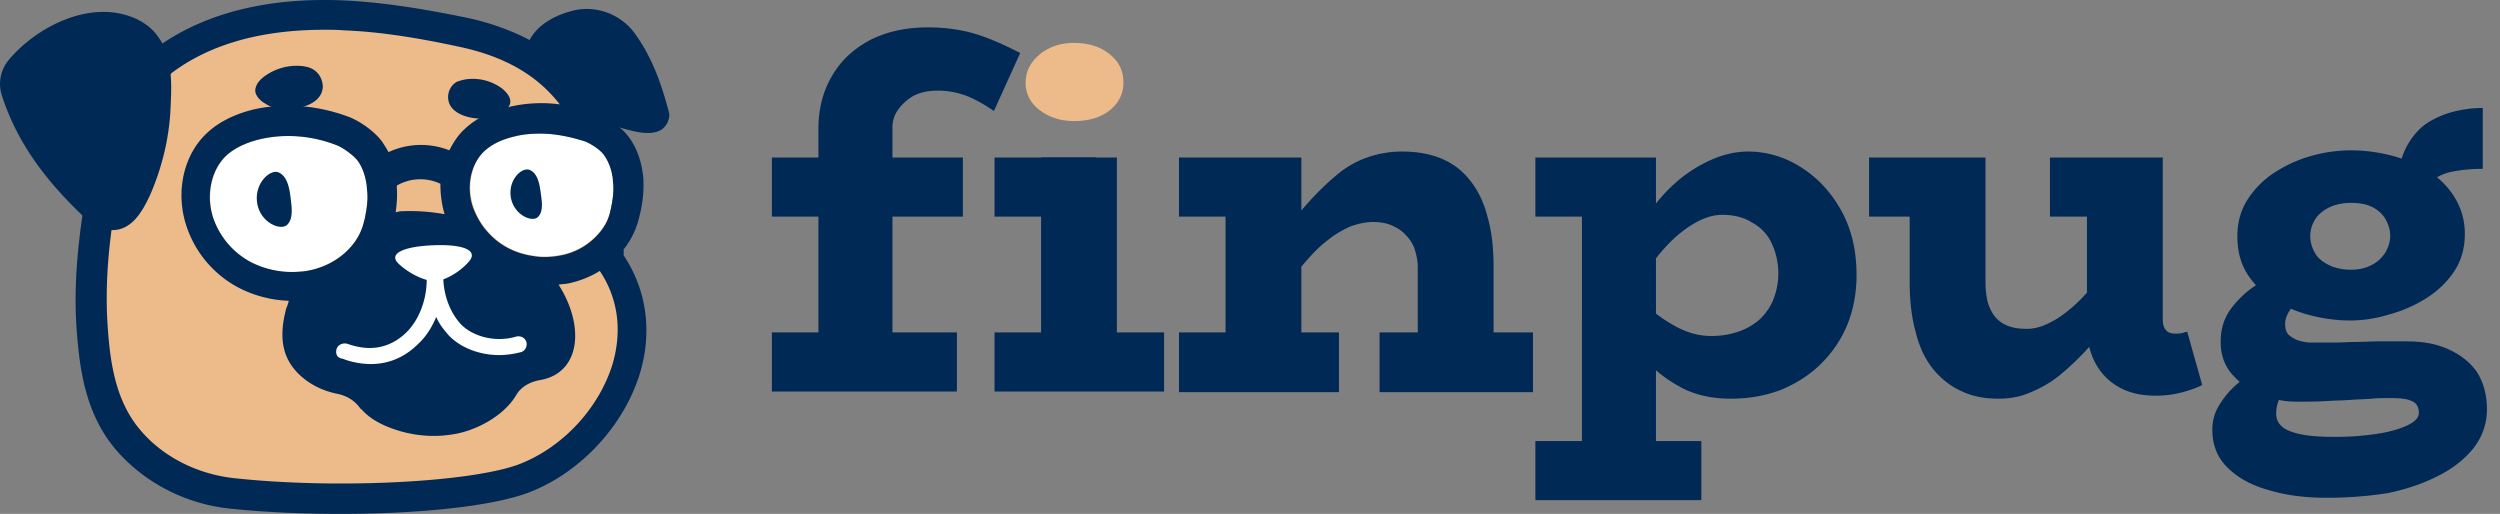
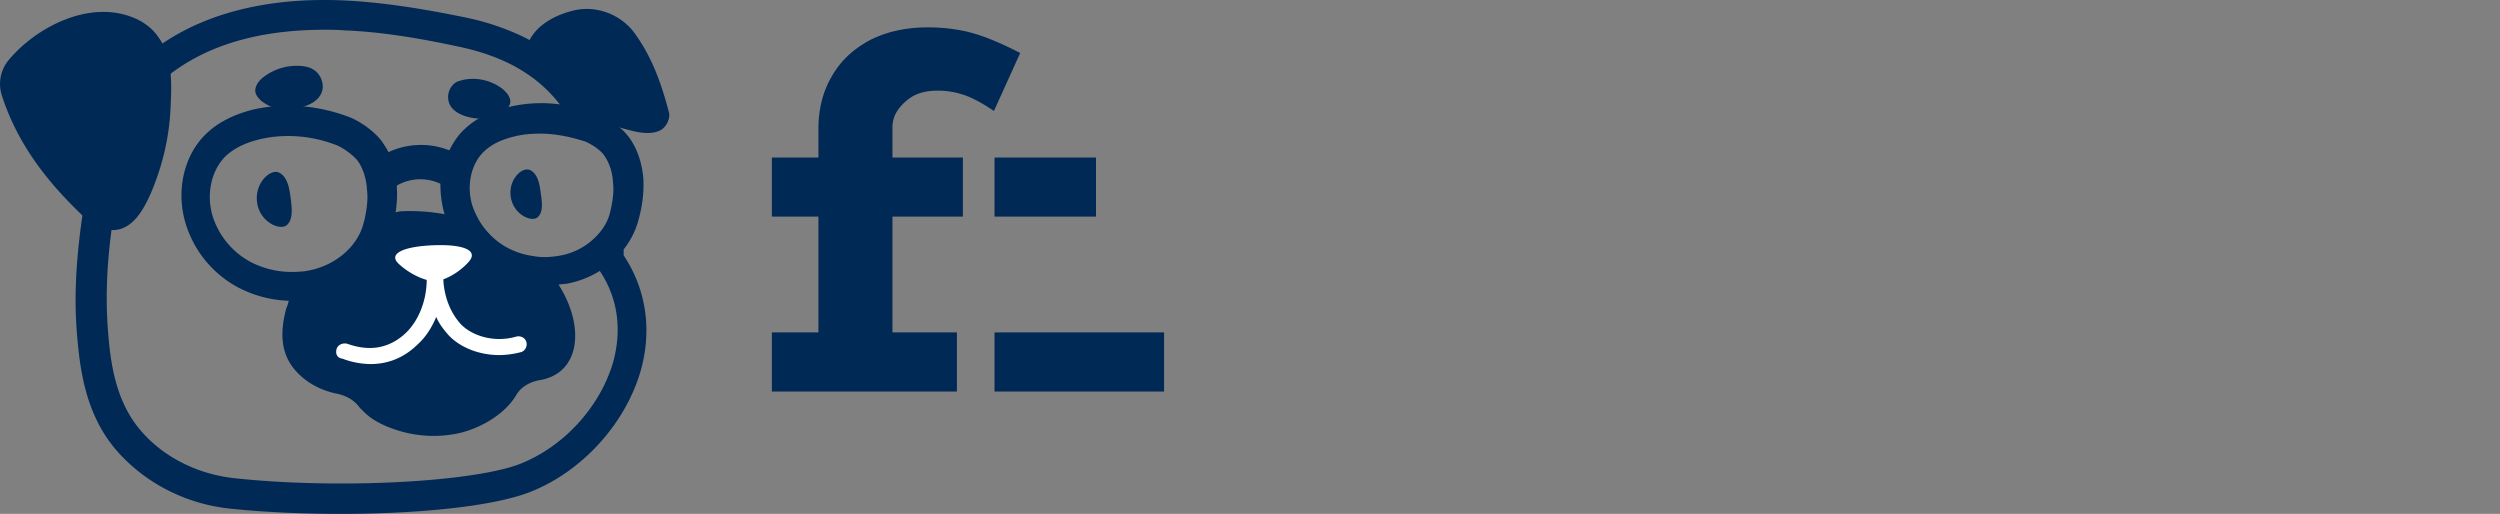
<svg xmlns="http://www.w3.org/2000/svg" width="180" height="37" fill="none">
  <rect width="100%" height="100%" fill="#808080" stroke="none" />
-   <path d="M77.322 8.718c-.945 0-1.762-.258-2.45-.773-.687-.516-1.031-1.204-1.031-1.978 0-.816.344-1.504 1.031-2.063.688-.558 1.505-.816 2.45-.816 1.032 0 1.891.258 2.58.816.687.56.988 1.204.988 2.063 0 .774-.344 1.462-.989 1.978-.645.515-1.504.773-2.579.773z" fill="#EDBA89" />
  <path d="M69.328 11.34H55.574v4.255h13.754V11.34zm-.43 12.594H55.574v4.255h13.324v-4.255z" fill="#002956" />
  <path d="M58.927 25.868V9.277c0-1.461.344-2.75.988-3.825.645-1.118 1.548-1.934 2.751-2.58 1.204-.6 2.579-.902 4.126-.902 1.29 0 2.45.172 3.439.473.988.3 2.063.774 3.223 1.375l-1.89 4.17c-.774-.516-1.462-.903-2.064-1.118a5.78 5.78 0 0 0-1.977-.344c-.73 0-1.332.13-1.848.43A3.54 3.54 0 0 0 64.6 7.988a2.15 2.15 0 0 0-.344 1.203v16.72h-5.33v-.043zM78.913 11.34h-7.307v4.255h7.307V11.34zm4.9 12.594H71.606v4.255h12.207v-4.255z" fill="#002956" />
-   <path d="M80.417 11.34h-5.459v15.43h5.459V11.34zm4.47 4.256V11.34h7.478v4.255h-7.478zm0 12.636v-4.298h11.519v4.298h-11.52zm3.352 0V11.34h5.459v16.892h-5.459zm13.84 0v-8.983c0-.473-.086-.86-.215-1.29a2.613 2.613 0 0 0-.645-1.031c-.257-.3-.601-.516-.988-.688-.387-.172-.86-.258-1.332-.258-.56 0-1.161.13-1.72.344a7.54 7.54 0 0 0-1.719 1.075c-.602.473-1.16 1.074-1.762 1.805a34.27 34.27 0 0 0-1.848 2.493v-4.212a38.41 38.41 0 0 1 2.364-2.923 18.916 18.916 0 0 1 2.149-2.063 6.887 6.887 0 0 1 2.192-1.204 7.434 7.434 0 0 1 2.407-.386c1.074 0 2.02.172 2.836.515.817.344 1.505.86 2.063 1.59.559.688.989 1.591 1.247 2.623.301 1.031.43 2.235.43 3.653v8.94h-5.459zm-2.75 0v-4.298h11.045v4.298H99.328zm11.218-12.637V11.34h8.424v4.255h-8.424zm0 20.416v-4.255h11.949v4.255h-11.949zm3.352-1.332V11.34h5.33V34.68h-5.33zm10.703-5.974c-1.419 0-2.665-.301-3.654-.86-1.031-.559-1.891-1.246-2.579-2.063-.687-.817-1.289-1.504-1.805-2.15v-3.696a13.168 13.168 0 0 0 1.848 1.978c.731.644 1.505 1.203 2.321 1.633.817.43 1.634.645 2.493.645.774 0 1.419-.13 2.02-.344a4.394 4.394 0 0 0 1.505-.903c.387-.387.73-.86.945-1.418a5.128 5.128 0 0 0-.129-3.997 3.205 3.205 0 0 0-1.418-1.505c-.602-.387-1.332-.558-2.149-.558s-1.719.343-2.708 1.074c-.945.688-1.848 1.676-2.708 2.966-.816 1.246-1.504 2.75-2.063 4.427v-3.912c.559-1.848 1.333-3.481 2.321-4.856.989-1.376 2.106-2.407 3.353-3.138 1.246-.73 2.45-1.117 3.653-1.117 1.375 0 2.665.386 3.868 1.16 1.204.774 2.149 1.805 2.88 3.138.731 1.332 1.075 2.88 1.075 4.599 0 1.246-.215 2.45-.645 3.524a8.434 8.434 0 0 1-1.891 2.837c-.817.816-1.762 1.418-2.88 1.89-1.117.43-2.321.646-3.653.646zm9.971-13.11V11.34h7.522v4.255h-7.522zm9.327 13.11c-1.031 0-1.934-.172-2.708-.56-.773-.343-1.461-.902-2.02-1.59-.559-.687-.988-1.59-1.246-2.664-.301-1.075-.43-2.278-.43-3.654V11.34h5.459v8.94c0 .473.043.903.128 1.333.086.387.258.773.473 1.074.215.301.516.559.903.73.387.173.859.259 1.461.259.516 0 1.032-.13 1.548-.387.558-.258 1.074-.602 1.676-1.118.559-.472 1.16-1.117 1.762-1.848a34.051 34.051 0 0 0 1.891-2.493v4.213a38.168 38.168 0 0 1-2.364 2.922 18.833 18.833 0 0 1-2.149 2.063c-.688.559-1.418.946-2.149 1.247-.688.3-1.461.43-2.235.43zm3.696-13.11V11.34h7.436v4.255h-7.436zm7.608 12.895c-.945 0-1.805-.172-2.536-.56a4.244 4.244 0 0 1-1.762-1.718c-.43-.774-.645-1.677-.645-2.751V11.34h5.459v11.647c0 .387.086.645.258.817.172.172.387.215.644.215.172 0 .344 0 .516-.043.129-.043.258-.086.344-.086l1.075 3.825c-.301.172-.774.344-1.376.516a7.323 7.323 0 0 1-1.977.258zm12.335 7.35c-1.547 0-2.965-.173-4.212-.56-1.246-.343-2.235-.902-2.965-1.633-.731-.73-1.075-1.633-1.075-2.707 0-.731.215-1.376.602-1.935a6.09 6.09 0 0 1 1.418-1.547c.559-.473 1.075-.816 1.591-1.16l2.192 1.16c-.258.13-.516.43-.774.86s-.43.902-.43 1.461c0 .387.129.688.43.946s.774.43 1.418.558c.645.13 1.462.172 2.493.172 1.032 0 1.977-.086 2.88-.215.902-.128 1.633-.343 2.192-.601.559-.258.86-.56.86-.903 0-.43-.172-.73-.516-.86-.344-.171-.86-.214-1.548-.214-.429 0-.859 0-1.332.043-.473.043-.989.043-1.504.086-.559.043-1.118.043-1.763.085-.644.043-1.375.043-2.149.043a6.575 6.575 0 0 1-2.578-.515c-.817-.344-1.505-.817-2.064-1.462-.558-.644-.816-1.418-.816-2.32 0-.903.215-1.634.688-2.322a7.067 7.067 0 0 1 1.719-1.676 7.573 7.573 0 0 1 2.149-1.031l1.891 1.46a2.842 2.842 0 0 0-.86.603c-.258.258-.515.515-.687.816-.172.301-.258.56-.258.86 0 .344.086.645.301.817.215.171.429.3.73.386.301.086.559.13.86.13h1.676c.516 0 1.032-.044 1.548-.044.515 0 1.074-.043 1.633-.043h1.977c1.16 0 2.149.172 3.009.56.859.386 1.547.902 2.063 1.632.472.731.73 1.634.73 2.708 0 .989-.301 1.891-.902 2.708-.602.774-1.419 1.461-2.493 2.02-1.075.559-2.278.989-3.697 1.29a28.047 28.047 0 0 1-4.427.343zm1.677-12.766c-.989 0-1.934-.129-2.923-.387a9.647 9.647 0 0 1-2.622-1.117c-.773-.516-1.418-1.118-1.891-1.891-.473-.774-.688-1.634-.688-2.665 0-1.032.258-1.934.774-2.708a6.532 6.532 0 0 1 1.977-1.934 9.568 9.568 0 0 1 2.622-1.16 10.428 10.428 0 0 1 2.794-.387c.988 0 1.977.128 2.965.386a9.634 9.634 0 0 1 2.622 1.118 5.672 5.672 0 0 1 1.891 1.891c.473.774.731 1.633.731 2.622 0 1.031-.258 1.934-.774 2.708-.515.773-1.203 1.418-2.02 1.934a9.82 9.82 0 0 1-2.665 1.16c-.988.301-1.891.43-2.793.43zm.043-3.653c.601 0 1.117-.13 1.504-.344.43-.215.731-.516.989-.903.214-.387.343-.773.343-1.203 0-.43-.129-.817-.343-1.204a2.31 2.31 0 0 0-.946-.86c-.43-.214-.946-.3-1.547-.3-.602 0-1.161.129-1.591.344-.429.215-.773.515-.988.86a2.31 2.31 0 0 0-.344 1.203c0 .43.129.816.344 1.203.215.387.559.645.988.86.43.215.989.344 1.591.344zm5.157-5.803l-1.719-1.246c.129-.817.387-1.547.774-2.15.387-.601.816-1.074 1.375-1.418a6.468 6.468 0 0 1 1.848-.773 8.484 8.484 0 0 1 2.063-.258v4.384c-.902 0-1.719.086-2.449.258a3.876 3.876 0 0 0-1.892 1.203z" fill="#002956" />
-   <path d="M43.83 18.776c0-3.396.043-6.834-1.504-9.972-1.891-3.782-5.115-5.587-9.155-6.447-2.75-.558-5.588-1.031-8.381-1.16-4.556-.215-9.37.516-13.11 3.352-3.266 2.493-3.868 6.147-4.513 9.972-.515 3.095-.816 6.232-.558 9.37.215 2.794.644 5.587 2.536 7.822 1.89 2.235 4.642 3.568 7.478 3.869 7.264.773 17.45.386 21.19-1.118 5.845-2.364 10.143-9.928 6.017-15.688z" fill="#EDBA89" />
  <path d="M19.803 7.773c-.344-.086-.644-.258-.945-.473-.215-.172-.43-.43-.473-.687-.043-.43.258-.817.602-1.075a3.927 3.927 0 0 1 2.836-.774c.258.043.473.086.688.215.473.258.73.774.73 1.29-.085 1.461-2.363 1.762-3.438 1.504zm15.646.688c.3-.086.602-.215.86-.43.214-.172.386-.387.43-.645.042-.387-.258-.73-.56-.989a3.537 3.537 0 0 0-2.621-.687 3.58 3.58 0 0 0-.645.172c-.43.215-.688.73-.645 1.203.086 1.333 2.192 1.633 3.18 1.376z" fill="#002956" />
-   <path d="M16.322 11.211c.559-.515 1.332-.902 2.321-1.16a8.913 8.913 0 0 1 2.15-.258 9.56 9.56 0 0 1 3.438.645c.386.129 1.16.644 1.547 1.117.387.516.645 1.29.688 2.106.043.731-.043 1.462-.301 2.45-.43 1.634-1.977 2.966-3.869 3.353a6.362 6.362 0 0 1-4.255-.602 5.707 5.707 0 0 1-2.707-3.223c-.473-1.634-.086-3.439.988-4.428zM37.04 9.836c.644-.172 1.29-.215 1.934-.215.902 0 1.848.172 2.75.43.13.043.301.086.43.129.344.129 1.075.559 1.376.988.344.473.601 1.16.644 1.892.044.644-.043 1.332-.257 2.235-.172.687-.602 1.332-1.16 1.848a4.784 4.784 0 0 1-2.365 1.203c-1.29.258-2.708.086-3.868-.558-1.16-.645-2.063-1.72-2.45-2.966-.473-1.462-.129-3.095.86-3.997.472-.387 1.203-.774 2.106-.989z" fill="#fff" />
  <path d="M20.663 16.197c.473-.43.344-1.29.258-1.977-.086-.73-.258-1.547-.86-1.805-.6-.258-1.761.774-1.546 2.192.214 1.418 1.676 2.02 2.148 1.59zm18.053-.559c.43-.387.3-1.16.215-1.762-.086-.645-.215-1.375-.774-1.633-.558-.258-1.59.688-1.375 1.977.215 1.246 1.504 1.805 1.934 1.418zm-.818-12.12c.344-1.462 1.806-2.364 3.353-2.751 1.72-.43 3.524.3 4.513 1.72 1.246 1.761 1.891 3.653 2.407 5.63.086.344-.13.988-.602 1.246-.602.344-1.504.215-2.278 0a15.8 15.8 0 0 1-2.02-.645v-.043c-1.16-2.278-2.923-3.997-5.373-5.157z" fill="#002956" />
  <path d="M6.866 15.896c-.3-.3-.601-.558-.86-.86-.515 3.353-.687 6.233-.472 8.898.215 2.75.645 5.888 2.794 8.424 2.02 2.364 4.985 3.911 8.166 4.255 2.407.258 5.2.387 8.037.387 5.459 0 10.96-.516 13.668-1.59 3.697-1.462 6.791-4.857 7.909-8.64.86-2.965.43-5.93-1.204-8.38v-.173-.258a5.95 5.95 0 0 0 1.075-2.149c.3-1.117.387-2.02.344-2.922-.086-1.16-.473-2.278-1.075-3.052-.515-.688-1.332-1.203-1.934-1.504v-.043-.043c-1.246-2.536-3.18-4.427-5.802-5.674a18.208 18.208 0 0 0-4.084-1.332C30.076.552 27.369.165 24.875.036c-5.458-.258-9.971.86-13.367 3.224.43.602.645 1.332.73 2.106.044-.043.087-.043.087-.086 2.794-2.106 6.49-3.138 11.046-3.138.43 0 .902 0 1.375.043 2.364.086 5.03.473 8.21 1.16 3.352.689 5.716 2.064 7.35 4.17a10.12 10.12 0 0 0-3.783.215c-1.246.3-2.278.817-3.052 1.547-.472.43-.816.946-1.117 1.548a5.55 5.55 0 0 0-4.384.129c-.129-.258-.301-.516-.473-.774-.688-.903-1.848-1.59-2.493-1.805-2.235-.817-4.642-.989-6.834-.473-1.332.344-2.45.902-3.266 1.676-1.677 1.548-2.278 4.212-1.505 6.62a7.772 7.772 0 0 0 3.697 4.47 8.463 8.463 0 0 0 3.696.988c-.043.172-.086.344-.172.516-.645 2.363-.129 3.739.86 4.727.773.774 1.762 1.247 2.837 1.462.601.129 1.16.43 1.547.945.043.043.086.13.172.172.644.731 1.547 1.16 2.45 1.462 1.29.43 2.707.558 4.04.343 1.59-.214 3.696-1.246 4.642-2.836.344-.602.988-.946 1.676-1.075 2.923-.473 3.31-3.825 1.375-6.877.215-.043.473-.043.688-.086a7.018 7.018 0 0 0 2.278-.902c1.633 2.45 1.418 4.943.946 6.619-.946 3.18-3.525 6.017-6.662 7.264-3.396 1.332-13.238 1.848-20.674 1.031-2.622-.3-5.115-1.547-6.748-3.524-1.72-2.063-2.106-4.771-2.278-7.178-.172-2.235-.086-4.685.3-7.436-.558 0-.988-.172-1.203-.387zm19.385-.086c-.043.086-.043.172-.086.301-.43 1.633-1.977 2.966-3.869 3.353-.215.043-.43.086-.644.086a6.494 6.494 0 0 1-3.61-.688 5.707 5.707 0 0 1-2.709-3.223c-.515-1.634-.128-3.396.946-4.428.559-.515 1.332-.902 2.321-1.16a8.916 8.916 0 0 1 2.15-.258 9.56 9.56 0 0 1 3.438.645c.386.129 1.16.644 1.547 1.117.387.516.645 1.29.688 2.106.086.645 0 1.29-.172 2.15zm5.76-.386a13.792 13.792 0 0 0-3.053-.215c-.085 0-.171 0-.3.043-.043 0-.086 0-.172.043.086-.602.129-1.204.086-1.763v-.171a3.377 3.377 0 0 1 3.137-.13c0 .731.086 1.462.301 2.193zm11.905-.086c-.172.687-.602 1.332-1.16 1.848a4.785 4.785 0 0 1-2.365 1.203c-.687.13-1.375.172-2.02.043a5.494 5.494 0 0 1-1.848-.601c-.73-.387-1.375-.99-1.848-1.677a6.028 6.028 0 0 1-.645-1.29c-.473-1.46-.129-3.094.86-3.996.516-.473 1.203-.817 2.106-1.032.645-.172 1.29-.215 1.934-.215.903 0 1.848.172 2.75.43.13.043.302.086.43.129.345.129 1.075.559 1.376.988.344.473.602 1.16.645 1.892.086.687 0 1.375-.215 2.278z" fill="#002956" />
  <path d="M.118 6.827a2.688 2.688 0 0 1 .43-2.407C2.44 2.056 6.48-.179 9.832 1.37c.73.343 1.247.816 1.59 1.332.473.645.688 1.418.817 2.235.13.903.086 1.891.043 2.794-.086 2.149-.602 4.298-1.461 6.275-.473 1.032-1.075 2.106-2.063 2.45-.344.129-.731.129-1.075.086-.473-.086-.945-.258-1.16-.473-.301-.3-.645-.602-.946-.903C3.17 12.803 1.193 10.18.118 6.828z" fill="#002956" />
  <path d="M24.232 25.137c.085-.3.43-.472.773-.386 1.676.601 3.095.3 4.255-.817.86-.86 1.419-2.192 1.462-3.653v-.13c-.645-.171-1.419-.601-2.02-1.16-.774-.73.343-1.246 2.492-1.332 2.107-.086 3.267.344 2.58 1.16-.517.602-1.247 1.075-1.849 1.29v.129c.086 1.203.516 2.278 1.247 3.094.773.817 2.364 1.376 3.997.903.3-.086.645.086.73.387.086.3-.086.644-.386.73a6.394 6.394 0 0 1-1.548.215c-1.418 0-2.794-.515-3.653-1.418-.344-.387-.688-.817-.903-1.332-.3.73-.73 1.418-1.29 1.934-.988.988-2.148 1.461-3.438 1.461a5.793 5.793 0 0 1-2.02-.387c-.387-.043-.516-.344-.43-.688z" fill="#fff" />
</svg>